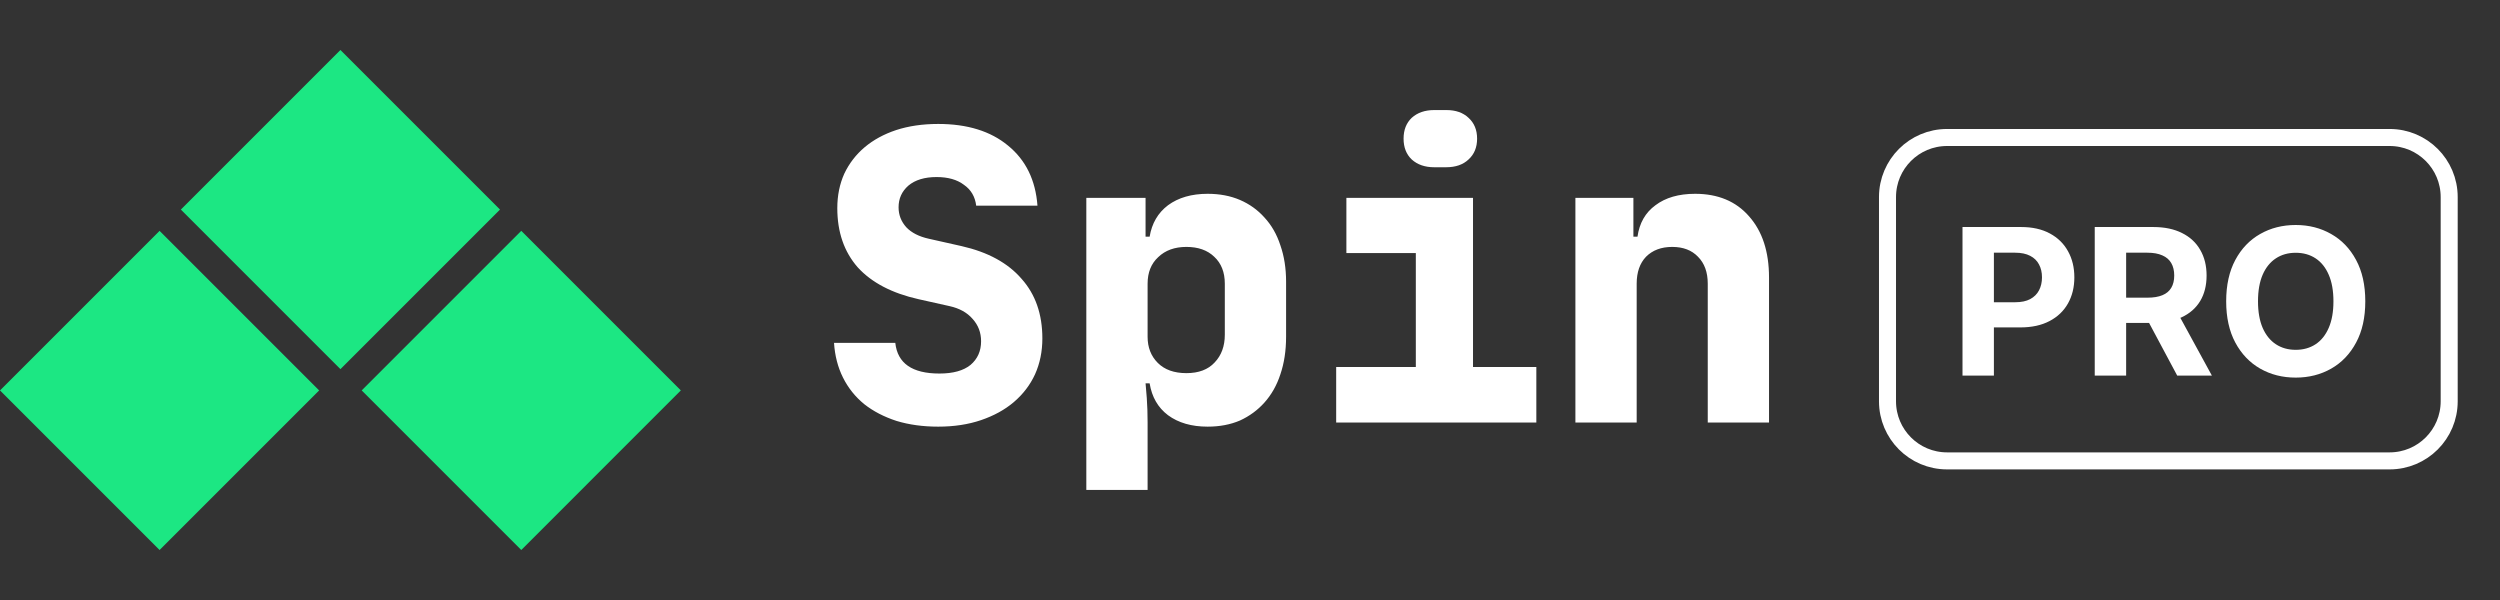
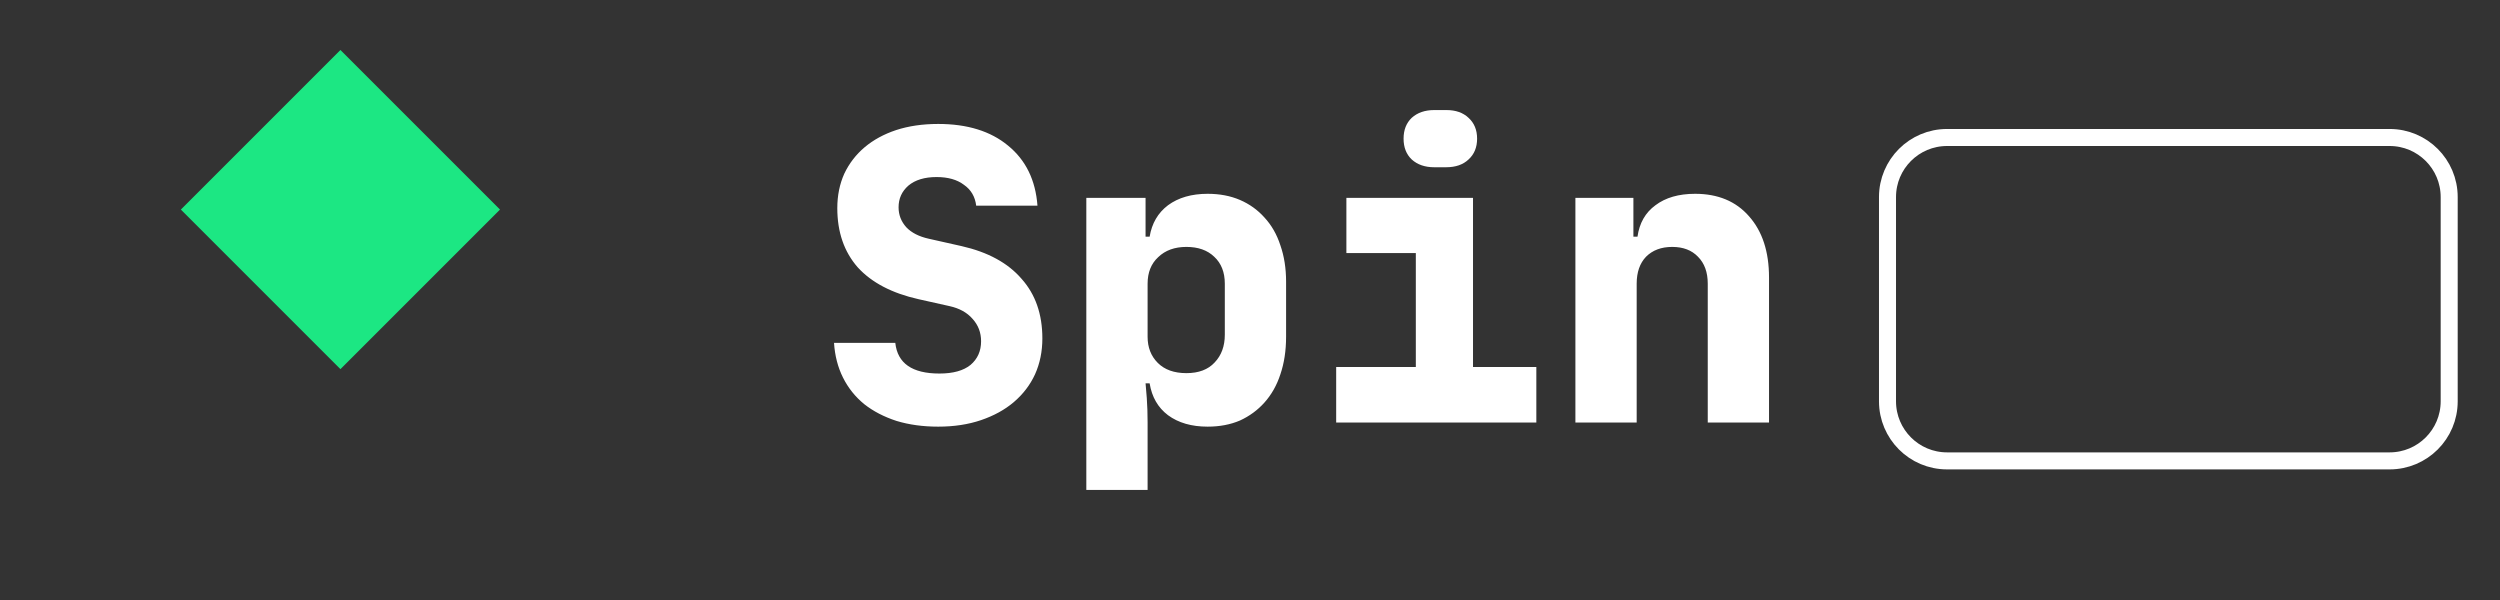
<svg xmlns="http://www.w3.org/2000/svg" width="200" height="48" viewBox="0 0 200 48" fill="none">
  <rect x="0" y="0" width="200" height="48" fill="#333333" stroke="none" />
-   <path d="M12.766 18.468L0 31.234L12.766 44L25.532 31.234L12.766 18.468Z" fill="#1CE783" />
  <path d="M27.233 4L14.468 16.765L27.233 29.531L39.999 16.765L27.233 4Z" fill="#1CE783" />
-   <path d="M41.702 18.468L28.936 31.234L41.702 44L54.467 31.234L41.702 18.468Z" fill="#1CE783" />
  <path d="M75.056 34.132C73.836 34.132 72.725 33.979 71.722 33.674C70.72 33.347 69.86 32.901 69.141 32.334C68.422 31.746 67.855 31.038 67.441 30.21C67.027 29.382 66.788 28.456 66.722 27.432H71.624C71.799 29.066 72.975 29.883 75.154 29.883C76.243 29.883 77.071 29.655 77.638 29.197C78.204 28.718 78.487 28.086 78.487 27.302C78.487 26.604 78.258 26.005 77.801 25.504C77.365 25.003 76.755 24.665 75.971 24.491L73.487 23.936C71.352 23.456 69.729 22.607 68.618 21.387C67.528 20.145 66.984 18.565 66.984 16.648C66.984 15.646 67.169 14.731 67.539 13.903C67.931 13.075 68.476 12.367 69.173 11.778C69.871 11.19 70.709 10.733 71.69 10.406C72.692 10.079 73.814 9.916 75.056 9.916C77.387 9.916 79.25 10.493 80.644 11.648C82.06 12.803 82.845 14.404 82.997 16.452H78.095C78.008 15.733 77.681 15.177 77.115 14.785C76.57 14.371 75.84 14.164 74.925 14.164C73.966 14.164 73.215 14.393 72.67 14.85C72.147 15.308 71.886 15.885 71.886 16.582C71.886 17.192 72.093 17.726 72.507 18.184C72.921 18.619 73.52 18.925 74.304 19.099L76.919 19.687C79.032 20.166 80.633 21.038 81.723 22.302C82.834 23.543 83.389 25.134 83.389 27.073C83.389 28.119 83.193 29.077 82.801 29.949C82.409 30.798 81.843 31.539 81.102 32.171C80.383 32.781 79.511 33.26 78.487 33.609C77.463 33.958 76.32 34.132 75.056 34.132ZM91.645 15.831V18.936H91.971C92.146 17.868 92.636 17.029 93.442 16.419C94.27 15.809 95.327 15.504 96.612 15.504C97.571 15.504 98.431 15.667 99.194 15.994C99.956 16.321 100.61 16.79 101.155 17.399C101.721 18.009 102.146 18.75 102.429 19.622C102.734 20.493 102.887 21.463 102.887 22.53V26.942C102.887 28.053 102.734 29.055 102.429 29.949C102.146 30.82 101.721 31.572 101.155 32.204C100.61 32.814 99.956 33.293 99.194 33.642C98.431 33.968 97.571 34.132 96.612 34.132C95.327 34.132 94.27 33.827 93.442 33.217C92.636 32.607 92.146 31.757 91.971 30.668H91.645C91.666 30.842 91.699 31.234 91.743 31.844C91.786 32.454 91.808 33.108 91.808 33.805V39.197H86.906V15.831H91.645ZM91.808 26.942C91.808 27.792 92.08 28.489 92.625 29.034C93.17 29.578 93.932 29.851 94.913 29.851C95.893 29.851 96.645 29.567 97.168 29.001C97.712 28.434 97.985 27.694 97.985 26.779V22.694C97.985 21.779 97.701 21.06 97.135 20.537C96.59 20.014 95.85 19.753 94.913 19.753C93.976 19.753 93.224 20.025 92.658 20.57C92.091 21.092 91.808 21.8 91.808 22.694V26.942ZM106.894 29.36H113.266V20.243H107.711V15.831H117.841V29.36H122.907V33.805H106.894V29.36ZM112.286 11.092C112.286 10.395 112.504 9.839 112.939 9.425C113.397 9.012 113.996 8.805 114.737 8.805H115.717C116.458 8.805 117.046 9.012 117.482 9.425C117.939 9.839 118.168 10.395 118.168 11.092C118.168 11.789 117.939 12.345 117.482 12.759C117.046 13.173 116.447 13.38 115.685 13.38H114.737C113.996 13.38 113.397 13.173 112.939 12.759C112.504 12.345 112.286 11.789 112.286 11.092ZM126.032 33.805V15.831H130.672V18.936H130.999C131.152 17.846 131.631 17.007 132.437 16.419C133.243 15.809 134.3 15.504 135.607 15.504C137.437 15.504 138.875 16.103 139.921 17.301C140.988 18.5 141.522 20.134 141.522 22.203V33.805H136.62V22.694C136.62 21.779 136.359 21.06 135.836 20.537C135.335 20.014 134.648 19.753 133.777 19.753C132.905 19.753 132.208 20.014 131.685 20.537C131.184 21.06 130.934 21.779 130.934 22.694V33.805H126.032Z" fill="white" />
  <path d="M155.766 10.999H191.17C193.802 10.999 195.935 13.133 195.935 15.765V32.105C195.935 34.737 193.802 36.871 191.17 36.871H155.766C153.134 36.871 151 34.737 151 32.105V15.765C151 13.133 153.134 10.999 155.766 10.999Z" stroke="white" stroke-width="1.362" />
-   <path d="M157 30.046V18.162H161.688C162.59 18.162 163.358 18.334 163.991 18.678C164.625 19.019 165.109 19.493 165.442 20.1C165.779 20.703 165.948 21.4 165.948 22.189C165.948 22.978 165.777 23.674 165.437 24.278C165.097 24.881 164.602 25.352 163.957 25.688C163.314 26.025 162.537 26.193 161.624 26.193H158.635V24.179H161.219C161.702 24.179 162.1 24.096 162.413 23.93C162.73 23.759 162.967 23.526 163.121 23.228C163.28 22.926 163.359 22.58 163.359 22.189C163.359 21.794 163.28 21.45 163.121 21.156C162.967 20.858 162.73 20.628 162.413 20.466C162.095 20.299 161.694 20.216 161.206 20.216H159.512V30.046H157ZM167.579 30.046V18.162H172.267C173.165 18.162 173.931 18.323 174.566 18.644C175.203 18.961 175.689 19.411 176.021 19.996C176.358 20.576 176.527 21.259 176.527 22.044C176.527 22.833 176.356 23.512 176.016 24.081C175.675 24.645 175.183 25.079 174.536 25.381C173.894 25.682 173.117 25.833 172.203 25.833H169.065V23.814H171.797C172.277 23.814 172.676 23.748 172.993 23.616C173.31 23.485 173.546 23.288 173.701 23.025C173.859 22.762 173.938 22.435 173.938 22.044C173.938 21.649 173.859 21.317 173.701 21.046C173.546 20.775 173.308 20.57 172.988 20.431C172.67 20.288 172.27 20.216 171.787 20.216H170.091V30.046H167.579ZM173.997 24.638L176.95 30.046H174.176L171.287 24.638H173.997ZM189.223 24.104C189.223 25.4 188.978 26.502 188.486 27.411C187.999 28.32 187.333 29.015 186.49 29.494C185.65 29.97 184.706 30.208 183.658 30.208C182.602 30.208 181.655 29.968 180.814 29.489C179.976 29.009 179.313 28.315 178.825 27.406C178.338 26.497 178.094 25.396 178.094 24.104C178.094 22.808 178.338 21.706 178.825 20.796C179.313 19.887 179.976 19.195 180.814 18.719C181.655 18.239 182.602 18 183.658 18C184.706 18 185.65 18.239 186.49 18.719C187.333 19.195 187.999 19.887 188.486 20.796C188.978 21.706 189.223 22.808 189.223 24.104ZM186.675 24.104C186.675 23.264 186.55 22.556 186.298 21.98C186.05 21.404 185.7 20.967 185.248 20.669C184.796 20.371 184.265 20.222 183.658 20.222C183.05 20.222 182.521 20.371 182.069 20.669C181.615 20.967 181.264 21.404 181.012 21.98C180.764 22.556 180.64 23.264 180.64 24.104C180.64 24.943 180.764 25.651 181.012 26.228C181.264 26.804 181.615 27.241 182.069 27.539C182.521 27.837 183.05 27.986 183.658 27.986C184.265 27.986 184.796 27.837 185.248 27.539C185.7 27.241 186.05 26.804 186.298 26.228C186.55 25.651 186.675 24.943 186.675 24.104Z" fill="white" />
</svg>